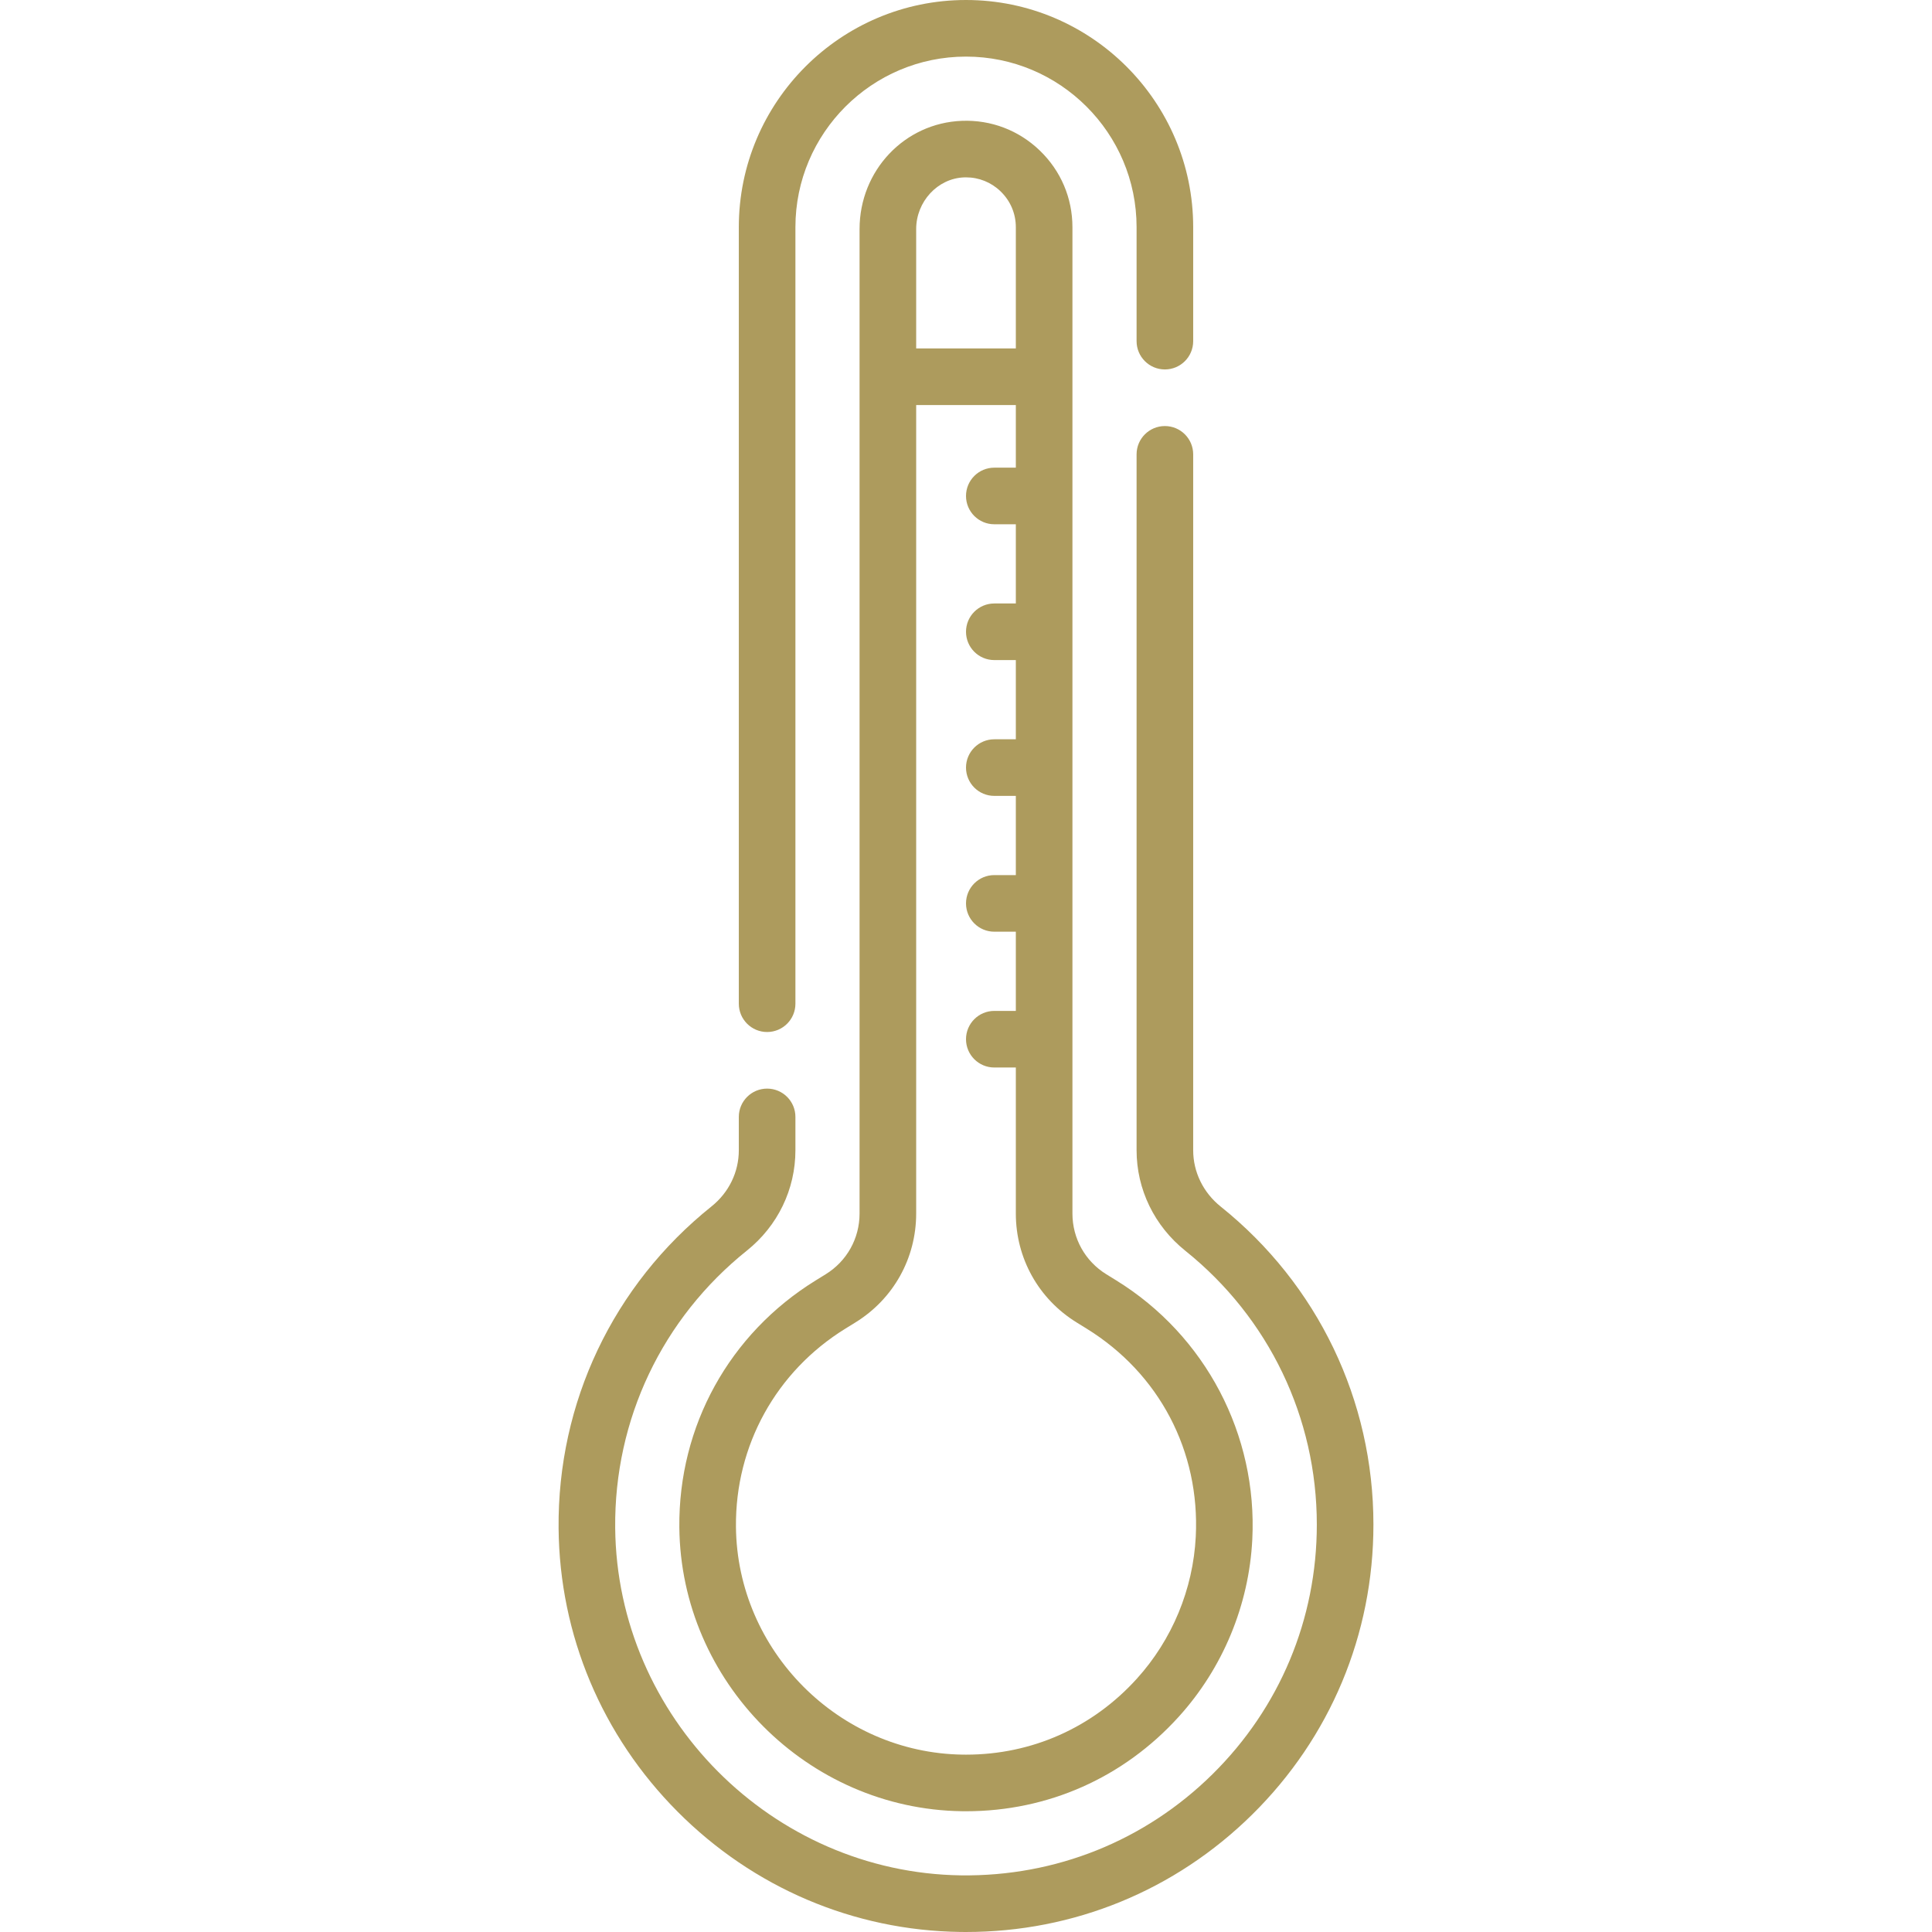
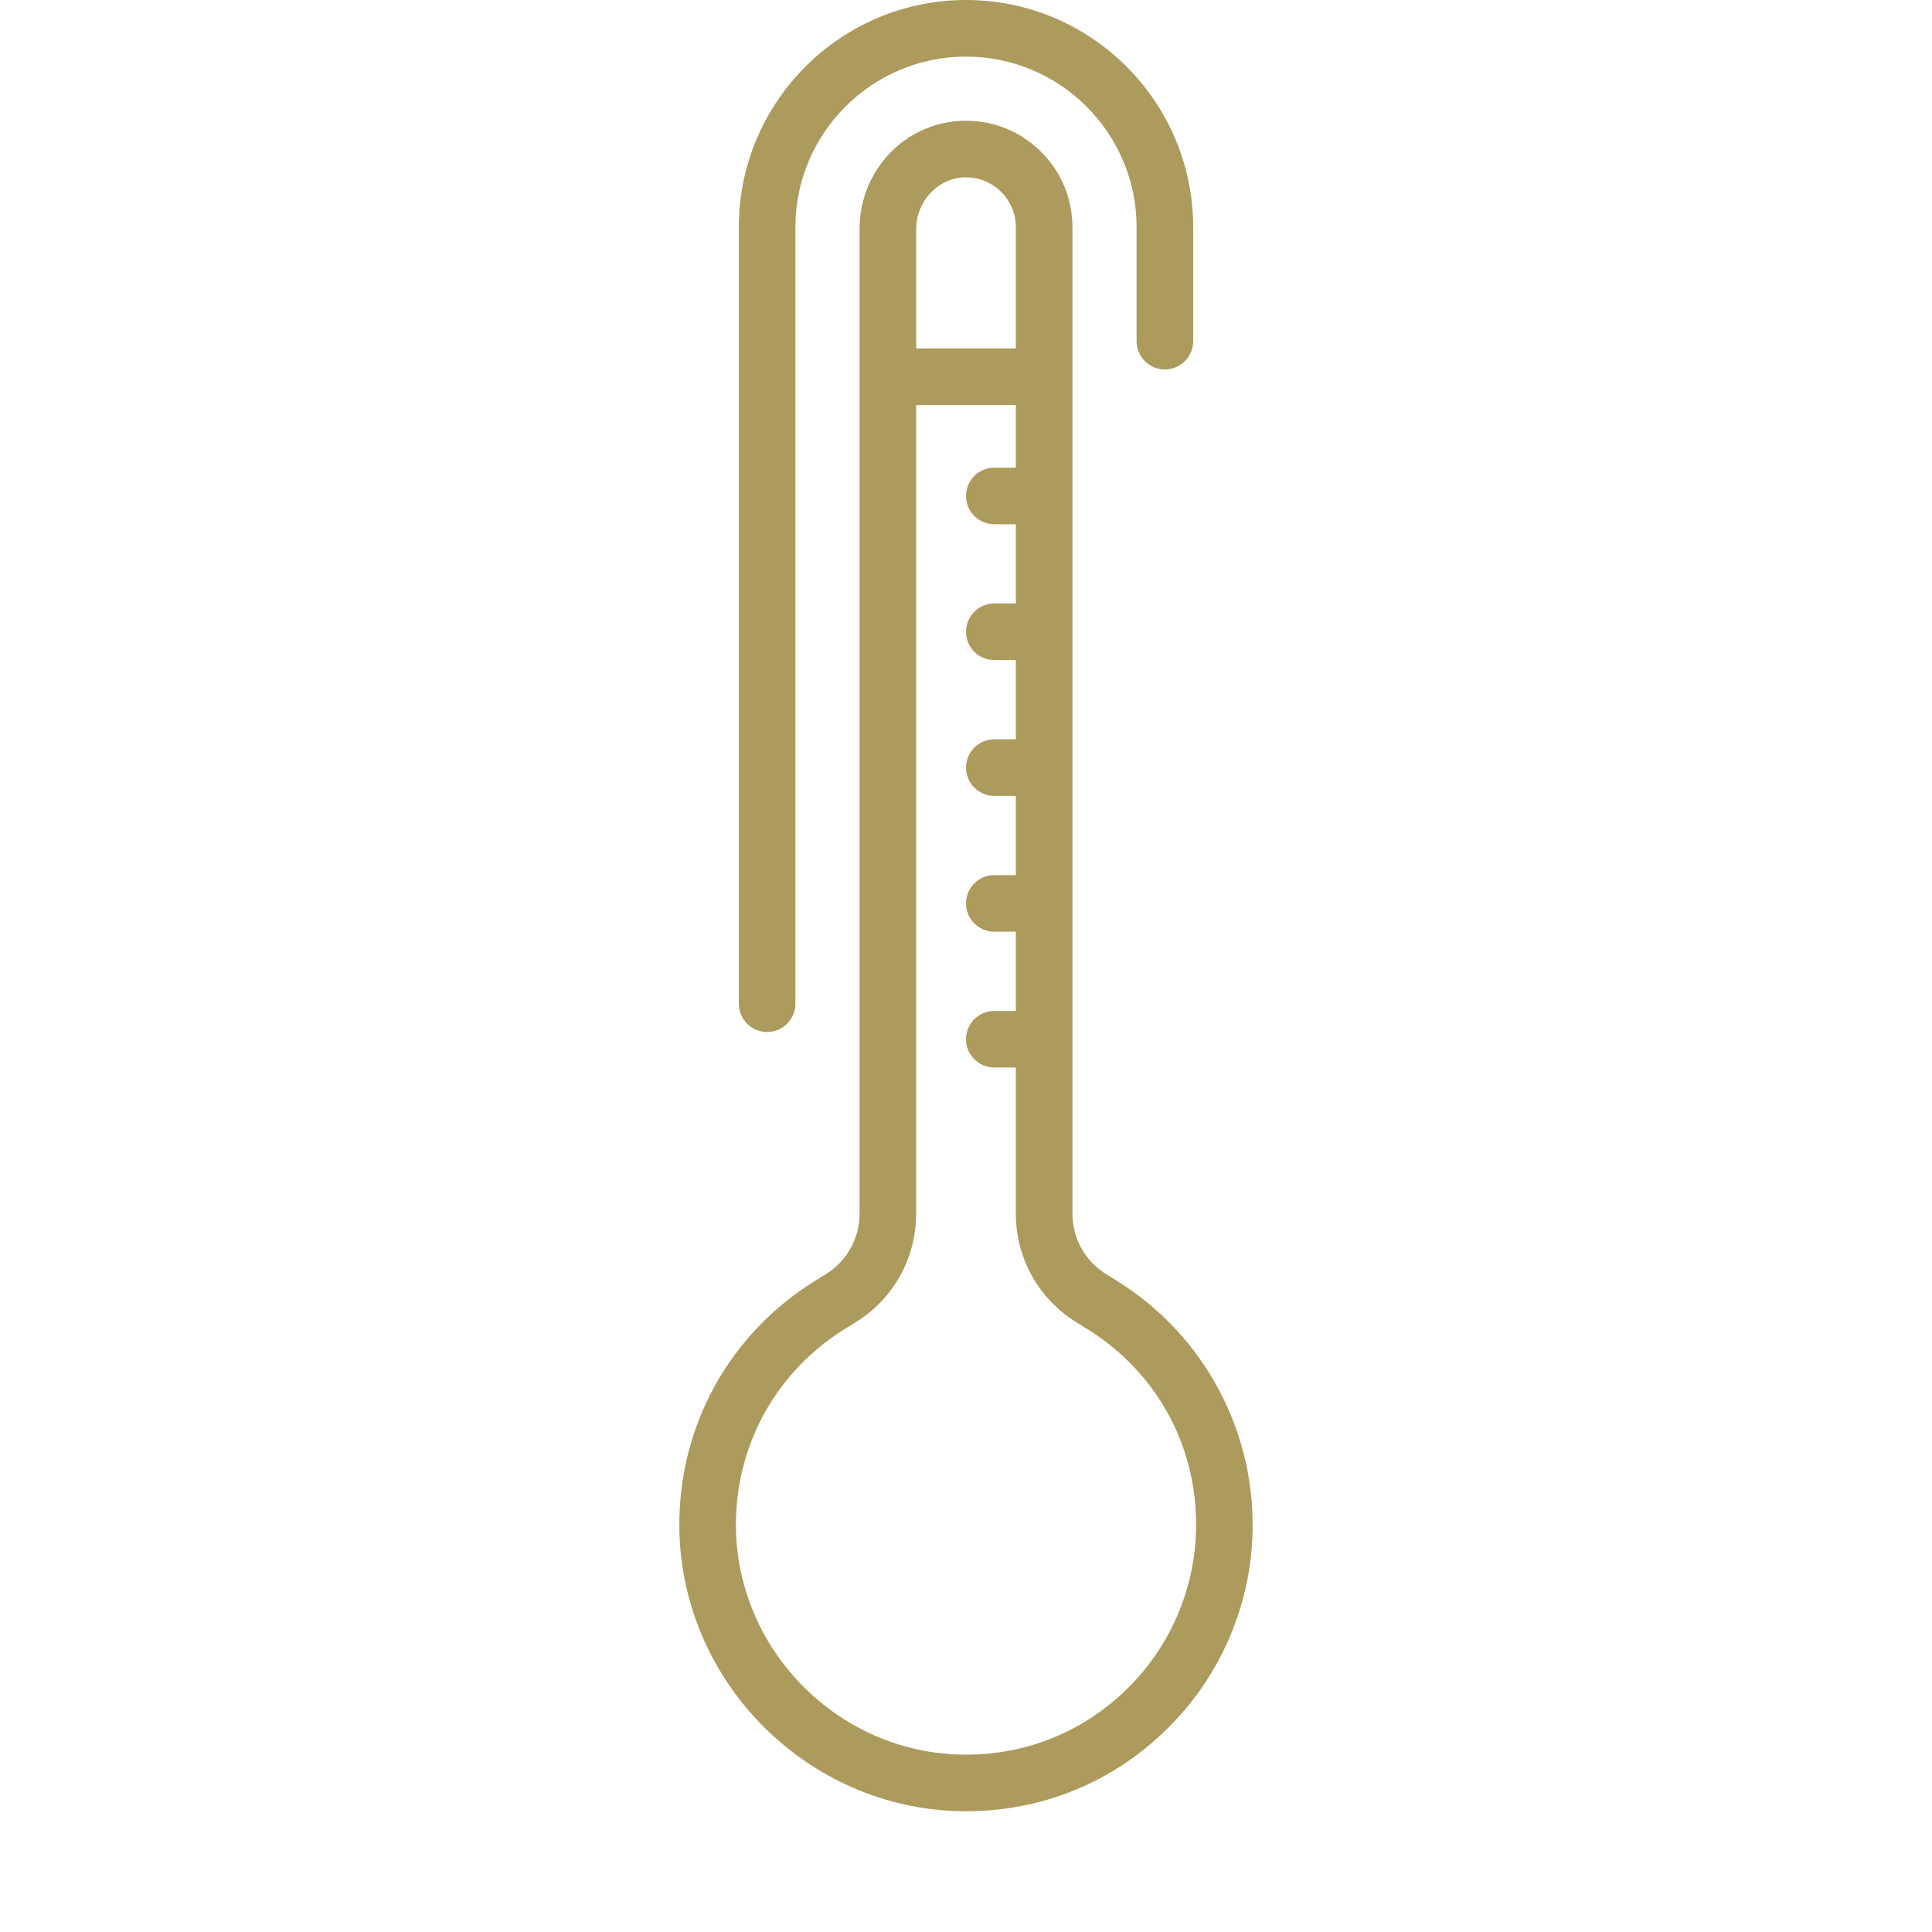
<svg xmlns="http://www.w3.org/2000/svg" xmlns:ns1="http://sodipodi.sourceforge.net/DTD/sodipodi-0.dtd" xmlns:ns2="http://www.inkscape.org/namespaces/inkscape" id="Capa_1" enable-background="new 0 0 511.988 511.988" height="512" viewBox="0 0 511.988 511.988" width="512" version="1.1" ns1:docname="thermometer.svg" ns2:version="1.0.1 (3bc2e813f5, 2020-09-07)">
  <defs id="defs13" />
  <ns1:namedview pagecolor="#ffffff" bordercolor="#666666" borderopacity="1" objecttolerance="10" gridtolerance="10" guidetolerance="10" ns2:pageopacity="0" ns2:pageshadow="2" ns2:window-width="1920" ns2:window-height="1021" id="namedview11" showgrid="false" ns2:zoom="1.6503906" ns2:cx="256" ns2:cy="256" ns2:window-x="0" ns2:window-y="31" ns2:window-maximized="1" ns2:current-layer="Capa_1" />
  <g id="g8" style="fill:#ad9b5d;fill-opacity:1">
    <path d="m203.289 273.488c4.142 0 7.5-3.358 7.5-7.5v-205.783c0-24.926 20.279-45.205 45.206-45.205 24.925 0 45.205 20.279 45.205 45.205v30.2c0 4.142 3.357 7.5 7.5 7.5s7.5-3.358 7.5-7.5v-30.2c0-33.197-27.008-60.205-60.205-60.205s-60.206 27.008-60.206 60.205v205.783c0 4.142 3.358 7.5 7.5 7.5z" id="path2" style="fill:#ad9b5d;fill-opacity:1" />
-     <path d="m323.499 319.757c-4.64-3.72-7.3-9.163-7.3-14.933v-184.419c0-4.142-3.357-7.5-7.5-7.5s-7.5 3.358-7.5 7.5v184.419c0 10.345 4.708 20.053 12.915 26.634 22.147 17.763 34.849 44.21 34.849 72.561 0 25.078-9.835 48.587-27.692 66.198-17.854 17.607-41.522 27.087-66.604 26.762-50.064-.697-91.173-42.003-91.639-92.076-.267-28.733 12.458-55.522 34.911-73.497 8.165-6.538 12.849-16.225 12.849-26.578v-8.841c0-4.142-3.358-7.5-7.5-7.5s-7.5 3.358-7.5 7.5v8.841c0 5.773-2.633 11.192-7.224 14.868-26.071 20.871-40.846 51.979-40.536 85.347.262 28.232 11.46 54.886 31.529 75.052 20.07 20.166 46.67 31.49 74.9 31.882.518.008 1.033.011 1.55.011 28.564 0 55.43-11.006 75.796-31.091 20.738-20.452 32.159-47.754 32.159-76.878.001-32.924-14.747-63.637-40.463-84.262z" id="path4" style="fill:#ad9b5d;fill-opacity:1" />
    <path d="m275.549 39.892c-5.575-5.368-12.907-8.165-20.637-7.871-15.209.575-27.123 13.178-27.123 28.693v260.869c0 6.612-3.359 12.633-8.985 16.106l-2.643 1.632c-22.875 14.123-36.382 38.581-36.132 65.424.379 40.915 33.968 74.665 74.875 75.235.367.006 1.093.008 1.094.008 21.735 0 41.764-8.903 56.398-25.069 11.677-12.899 18.59-29.574 19.468-46.952 1.4-27.755-12.408-54.059-36.035-68.646l-2.645-1.633c-5.626-3.473-8.984-9.494-8.984-16.106v-261.377c0-7.727-3.073-14.941-8.651-20.313zm-20.07 7.118c.172-.006.344-.01.515-.01 3.431 0 6.663 1.302 9.151 3.697 2.614 2.518 4.055 5.895 4.055 9.508v32.138h-26.41v-31.63c-.001-7.292 5.692-13.439 12.689-13.703zm29.824 303.442 2.645 1.633c19.26 11.891 30.076 32.499 28.936 55.126-.704 13.932-6.247 27.3-15.608 37.642-11.753 12.985-27.833 20.136-45.255 20.136-.021 0-.606-.001-.899-.006-.002 0-.005 0-.007 0-32.827-.457-59.781-27.541-60.085-60.375-.201-21.547 10.645-41.182 29.014-52.522l2.643-1.632c10.084-6.226 16.104-17.018 16.104-28.87v-214.24h26.41v16.589h-5.705c-4.143 0-7.5 3.358-7.5 7.5s3.357 7.5 7.5 7.5h5.705v20.991h-5.705c-4.143 0-7.5 3.358-7.5 7.5s3.357 7.5 7.5 7.5h5.705v20.991h-5.705c-4.143 0-7.5 3.358-7.5 7.5s3.357 7.5 7.5 7.5h5.705v20.991h-5.705c-4.143 0-7.5 3.358-7.5 7.5s3.357 7.5 7.5 7.5h5.705v20.991h-5.705c-4.143 0-7.5 3.358-7.5 7.5s3.357 7.5 7.5 7.5h5.705v38.687c-.001 11.85 6.019 22.642 16.102 28.868z" id="path6" style="fill:#ad9b5d;fill-opacity:1" />
  </g>
</svg>